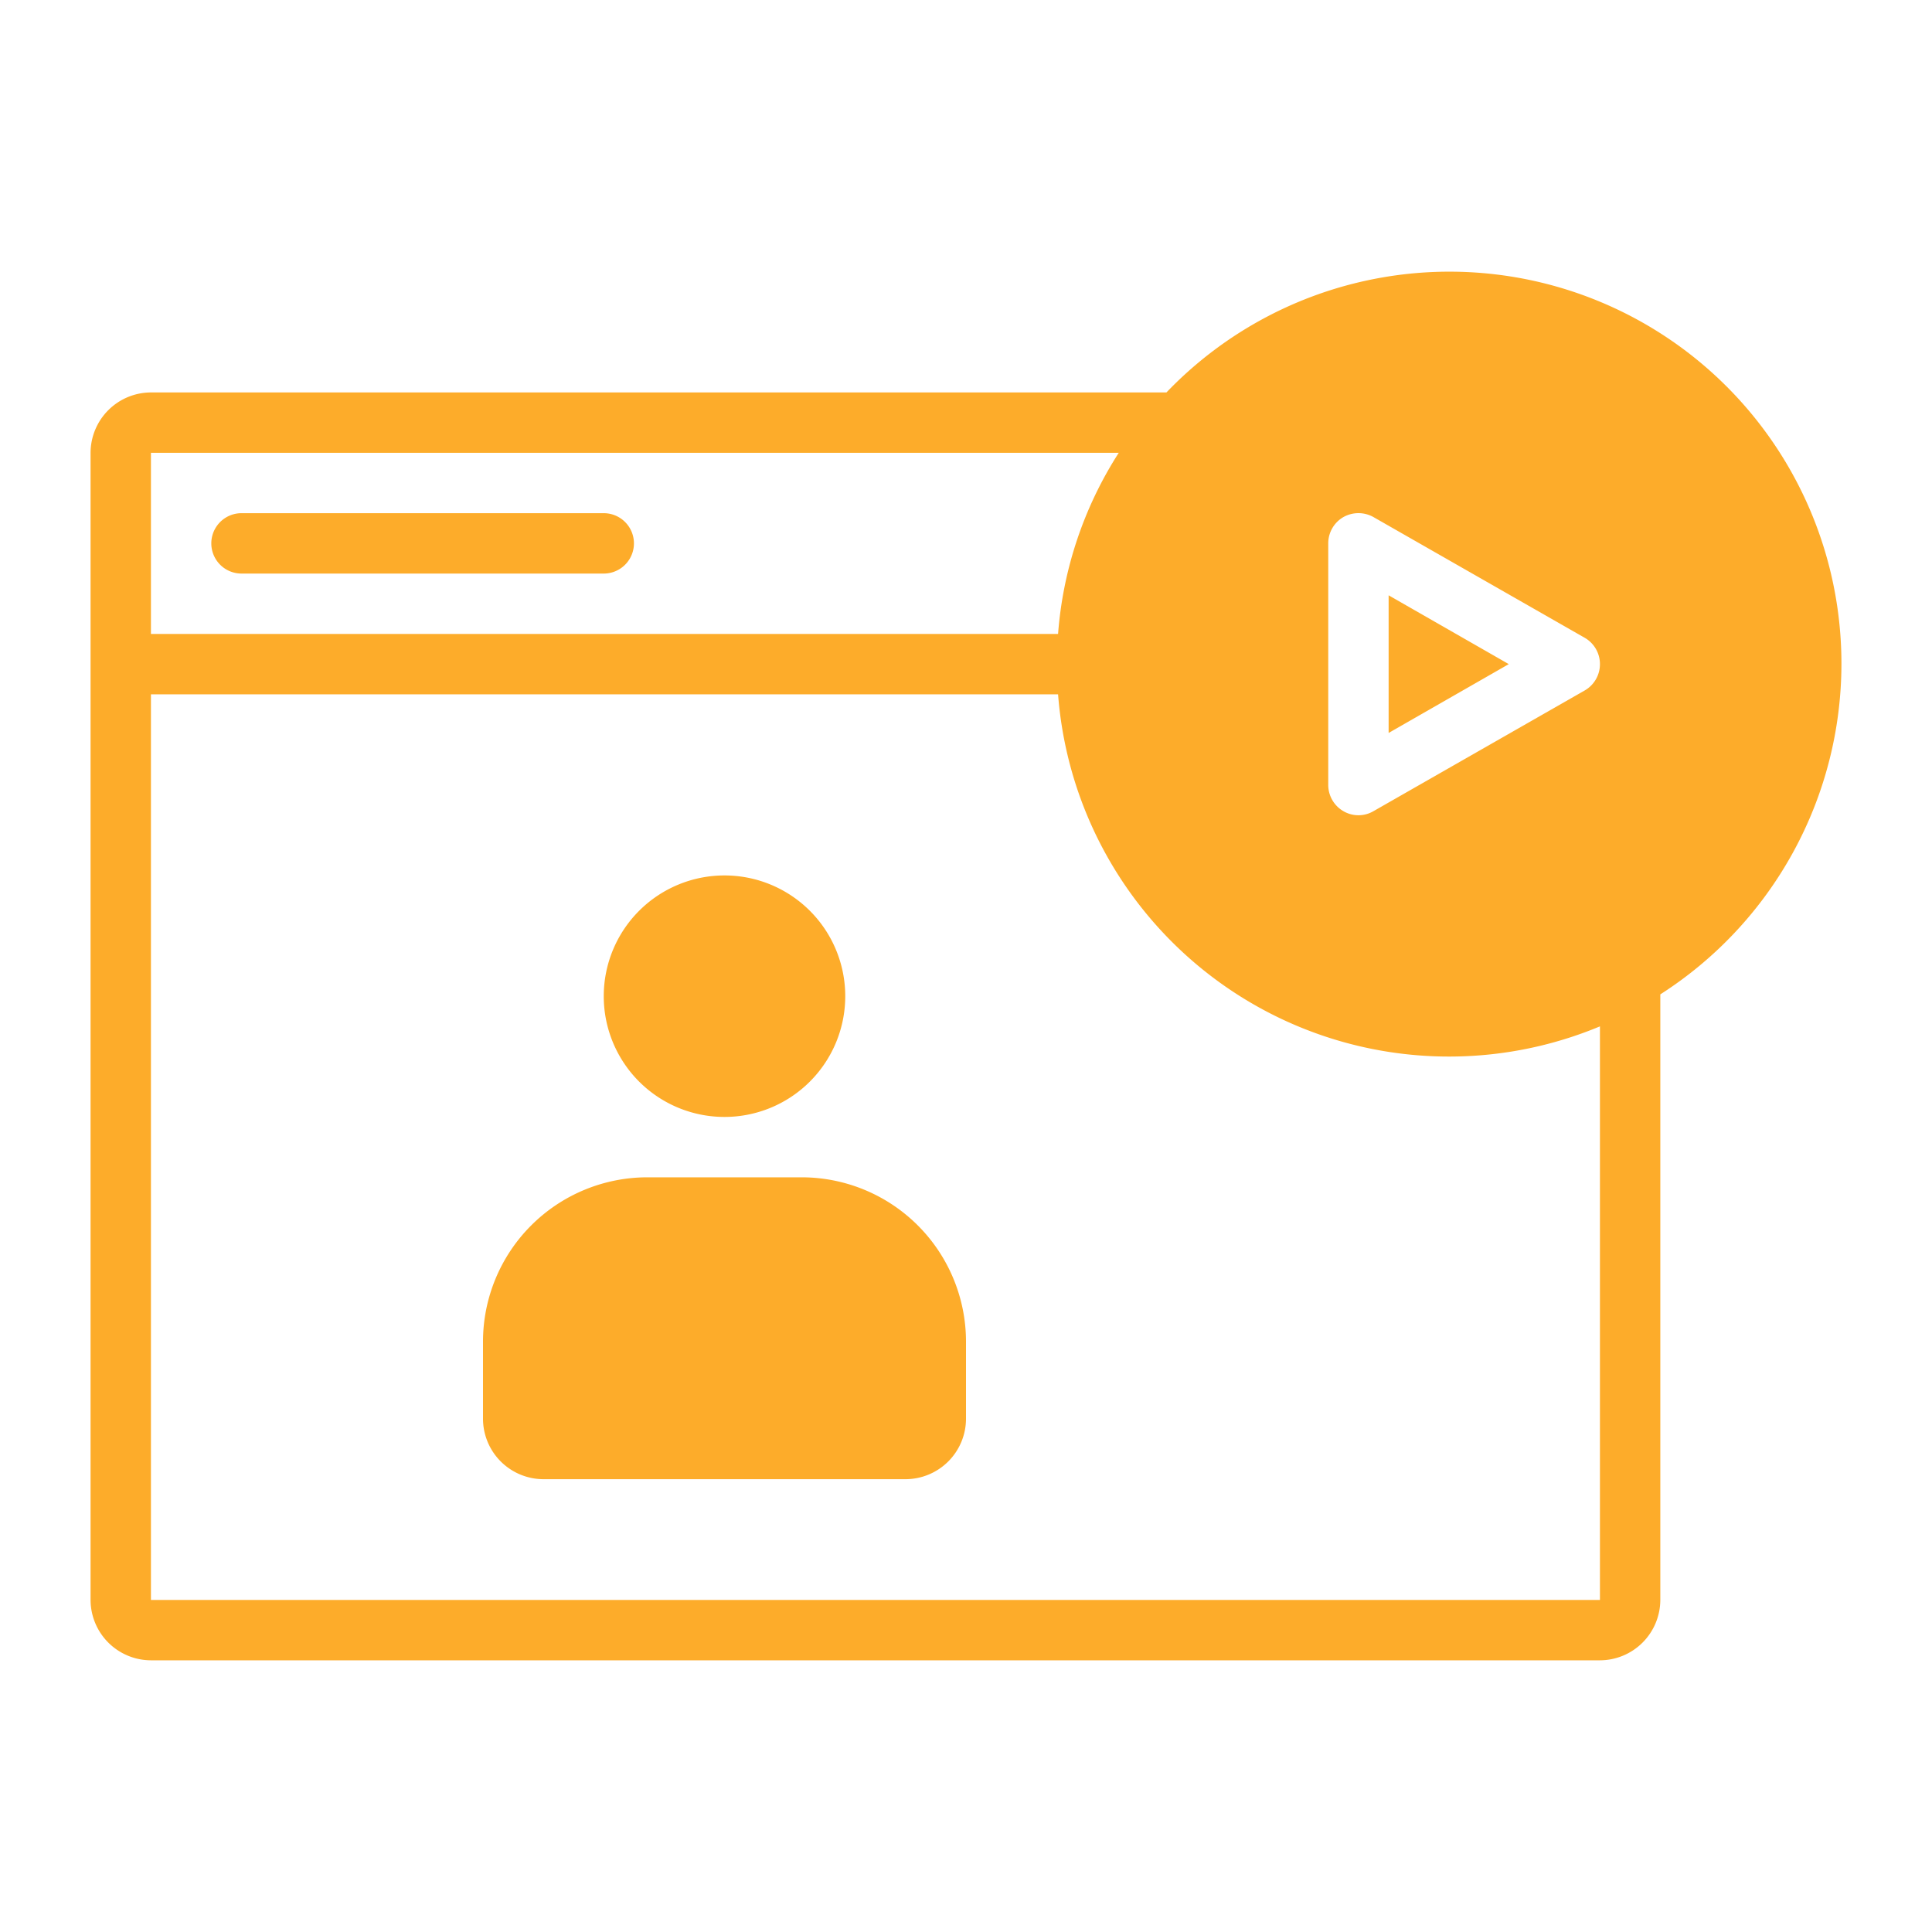
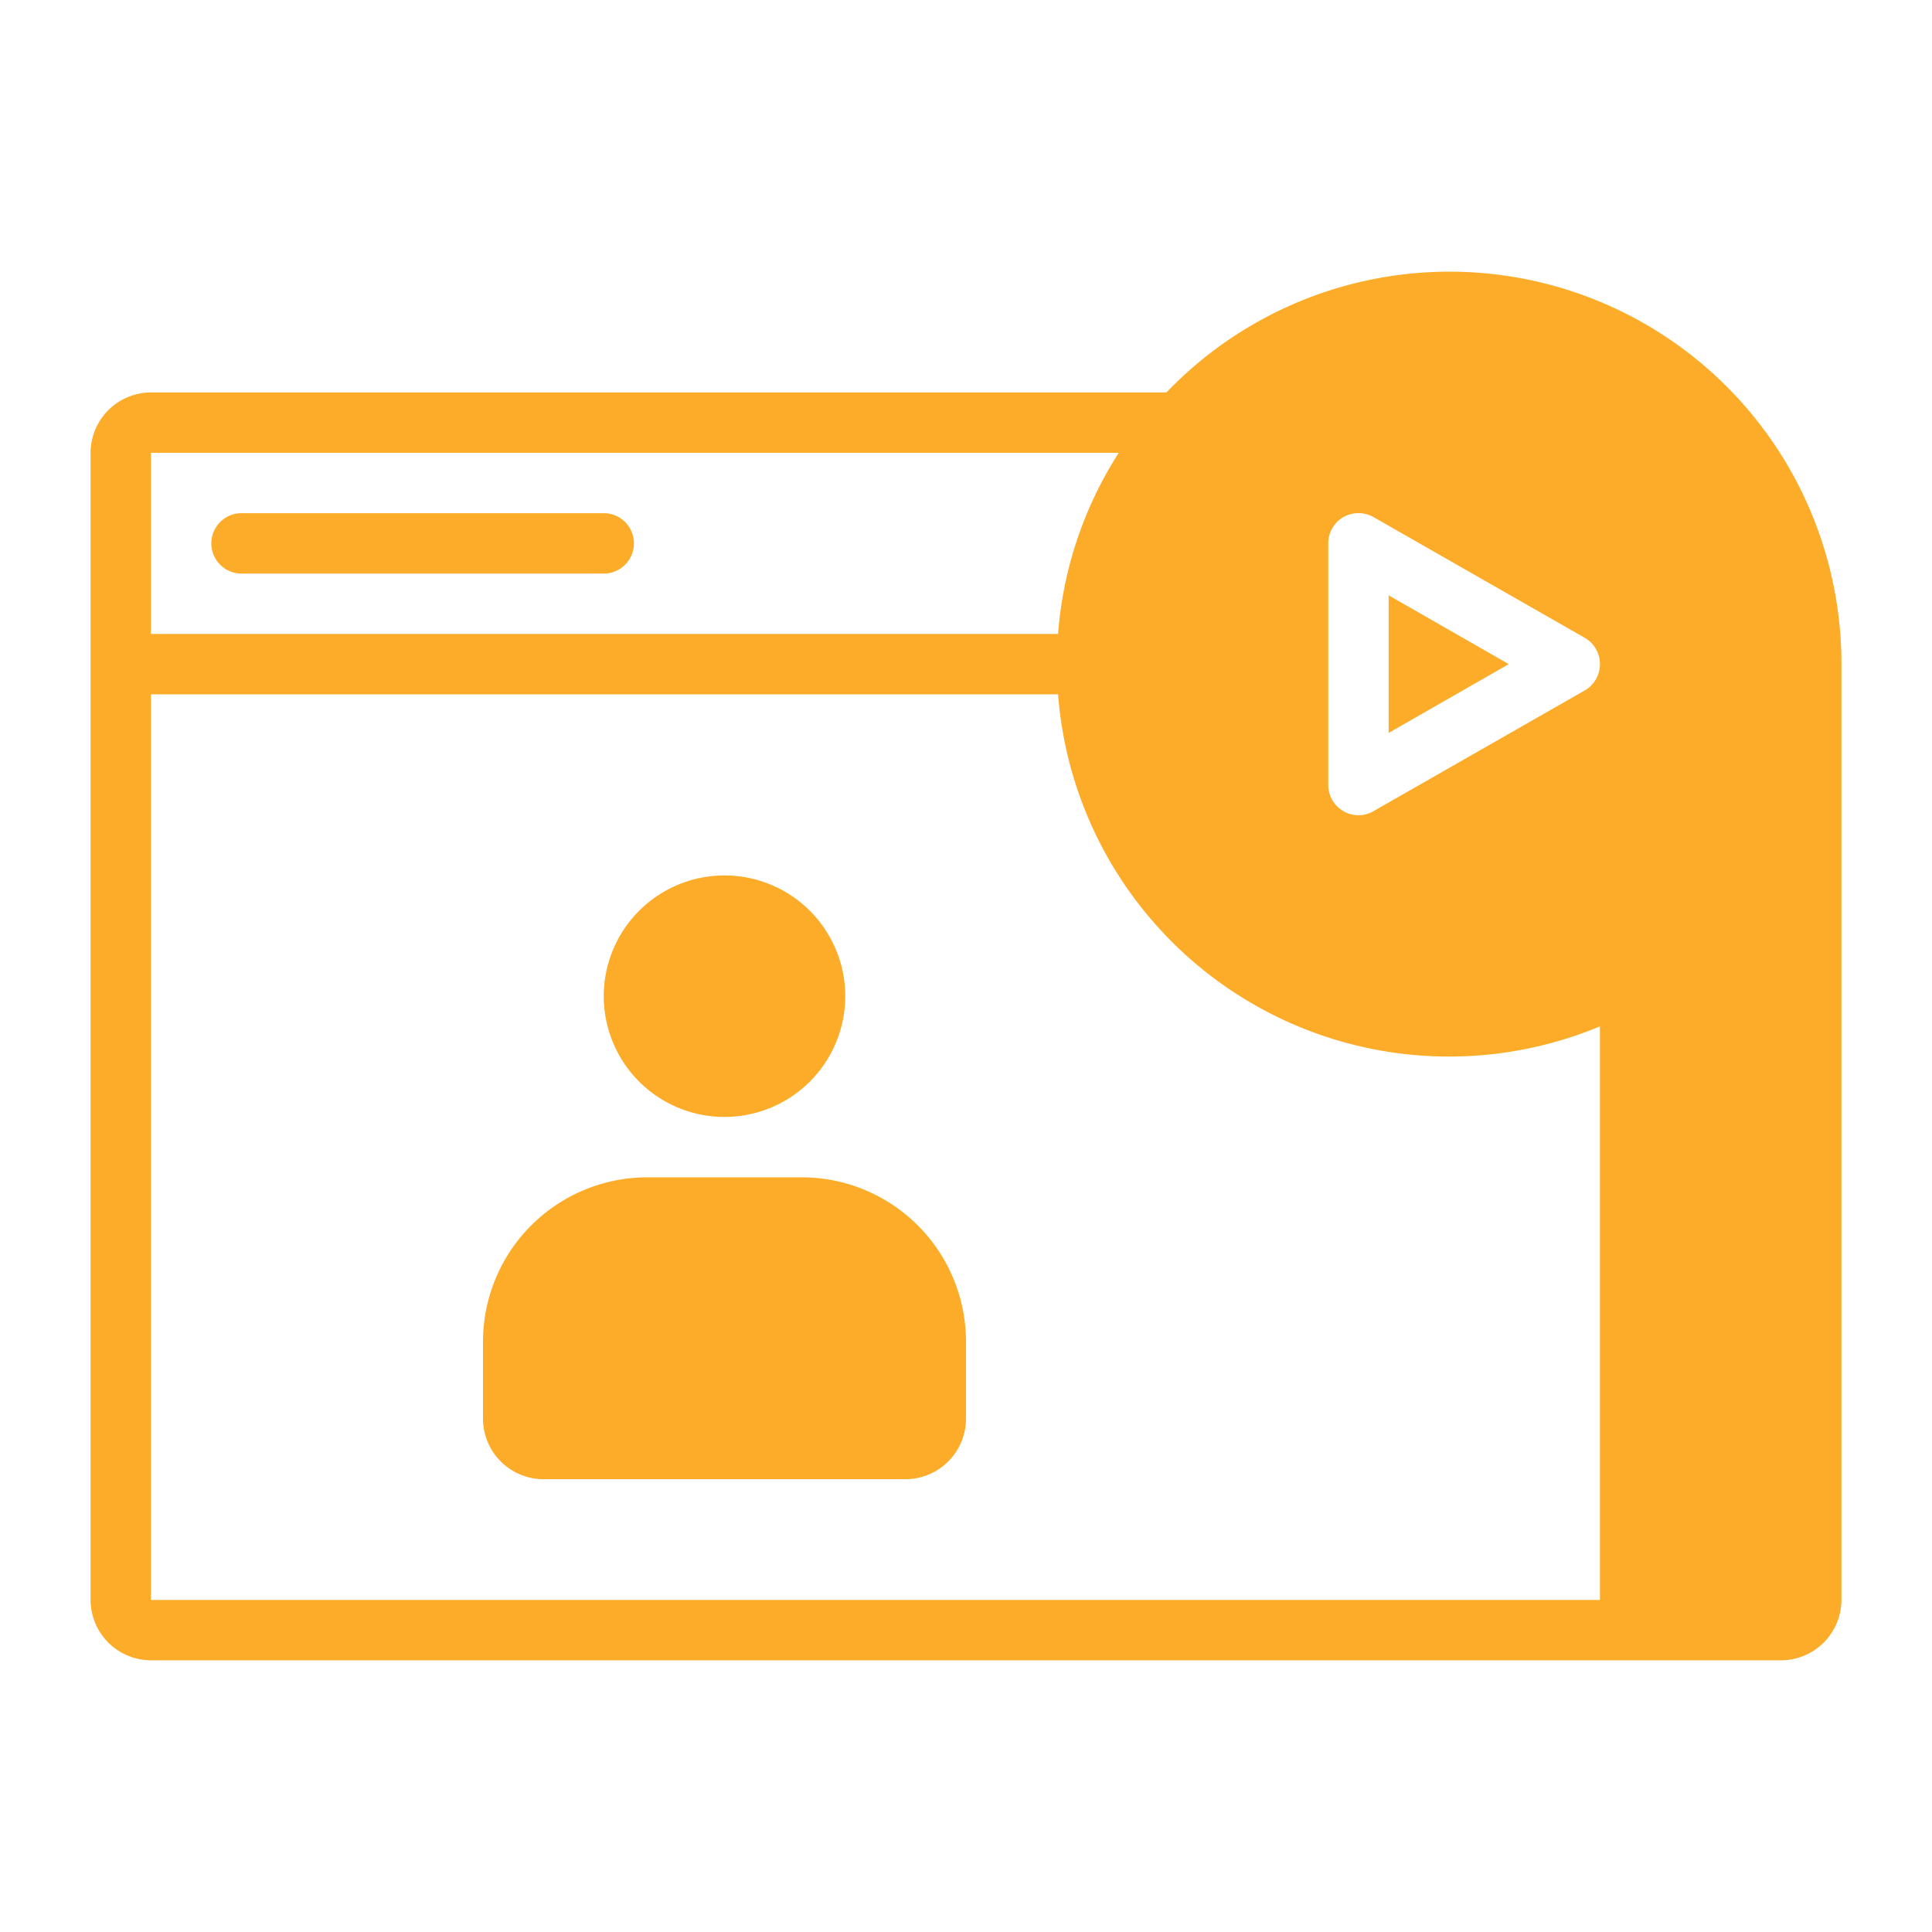
<svg xmlns="http://www.w3.org/2000/svg" height="100px" width="100px" fill="#fdac2a" viewBox="0 0 64 64" x="0px" y="0px">
  <title>1</title>
  <g>
-     <path d="M32,44.44V47a2.006,2.006,0,0,1-2,2H18a2.006,2.006,0,0,1-2-2V44.44A5.446,5.446,0,0,1,21.44,39h5.12A5.446,5.446,0,0,1,32,44.44ZM20,17H8a1,1,0,0,0,0,2H20a1,1,0,0,0,0-2Zm41,5a13.01,13.01,0,0,1-6,10.94V53a2.006,2.006,0,0,1-2,2H5a2.006,2.006,0,0,1-2-2V15a2.006,2.006,0,0,1,2-2H38.64A12.985,12.985,0,0,1,61,22Zm-8,0a1.004,1.004,0,0,0-.5-.87l-7-4a1.018,1.018,0,0,0-1,0A1.004,1.004,0,0,0,44,18v8a1.004,1.004,0,0,0,.5.87.987.987,0,0,0,1,0l7-4A1.004,1.004,0,0,0,53,22ZM5,21H35.05a12.905,12.905,0,0,1,2.01-6H5ZM53,34A12.99,12.99,0,0,1,35.05,23H5V53H53ZM24,37a4,4,0,1,0-4-4A3.999,3.999,0,0,0,24,37ZM46,24.28,49.98,22,46,19.72Z" />
+     <path d="M32,44.44V47a2.006,2.006,0,0,1-2,2H18a2.006,2.006,0,0,1-2-2V44.44A5.446,5.446,0,0,1,21.44,39h5.12A5.446,5.446,0,0,1,32,44.44ZM20,17H8a1,1,0,0,0,0,2H20a1,1,0,0,0,0-2Zm41,5V53a2.006,2.006,0,0,1-2,2H5a2.006,2.006,0,0,1-2-2V15a2.006,2.006,0,0,1,2-2H38.64A12.985,12.985,0,0,1,61,22Zm-8,0a1.004,1.004,0,0,0-.5-.87l-7-4a1.018,1.018,0,0,0-1,0A1.004,1.004,0,0,0,44,18v8a1.004,1.004,0,0,0,.5.87.987.987,0,0,0,1,0l7-4A1.004,1.004,0,0,0,53,22ZM5,21H35.05a12.905,12.905,0,0,1,2.01-6H5ZM53,34A12.99,12.99,0,0,1,35.05,23H5V53H53ZM24,37a4,4,0,1,0-4-4A3.999,3.999,0,0,0,24,37ZM46,24.28,49.98,22,46,19.72Z" />
  </g>
</svg>